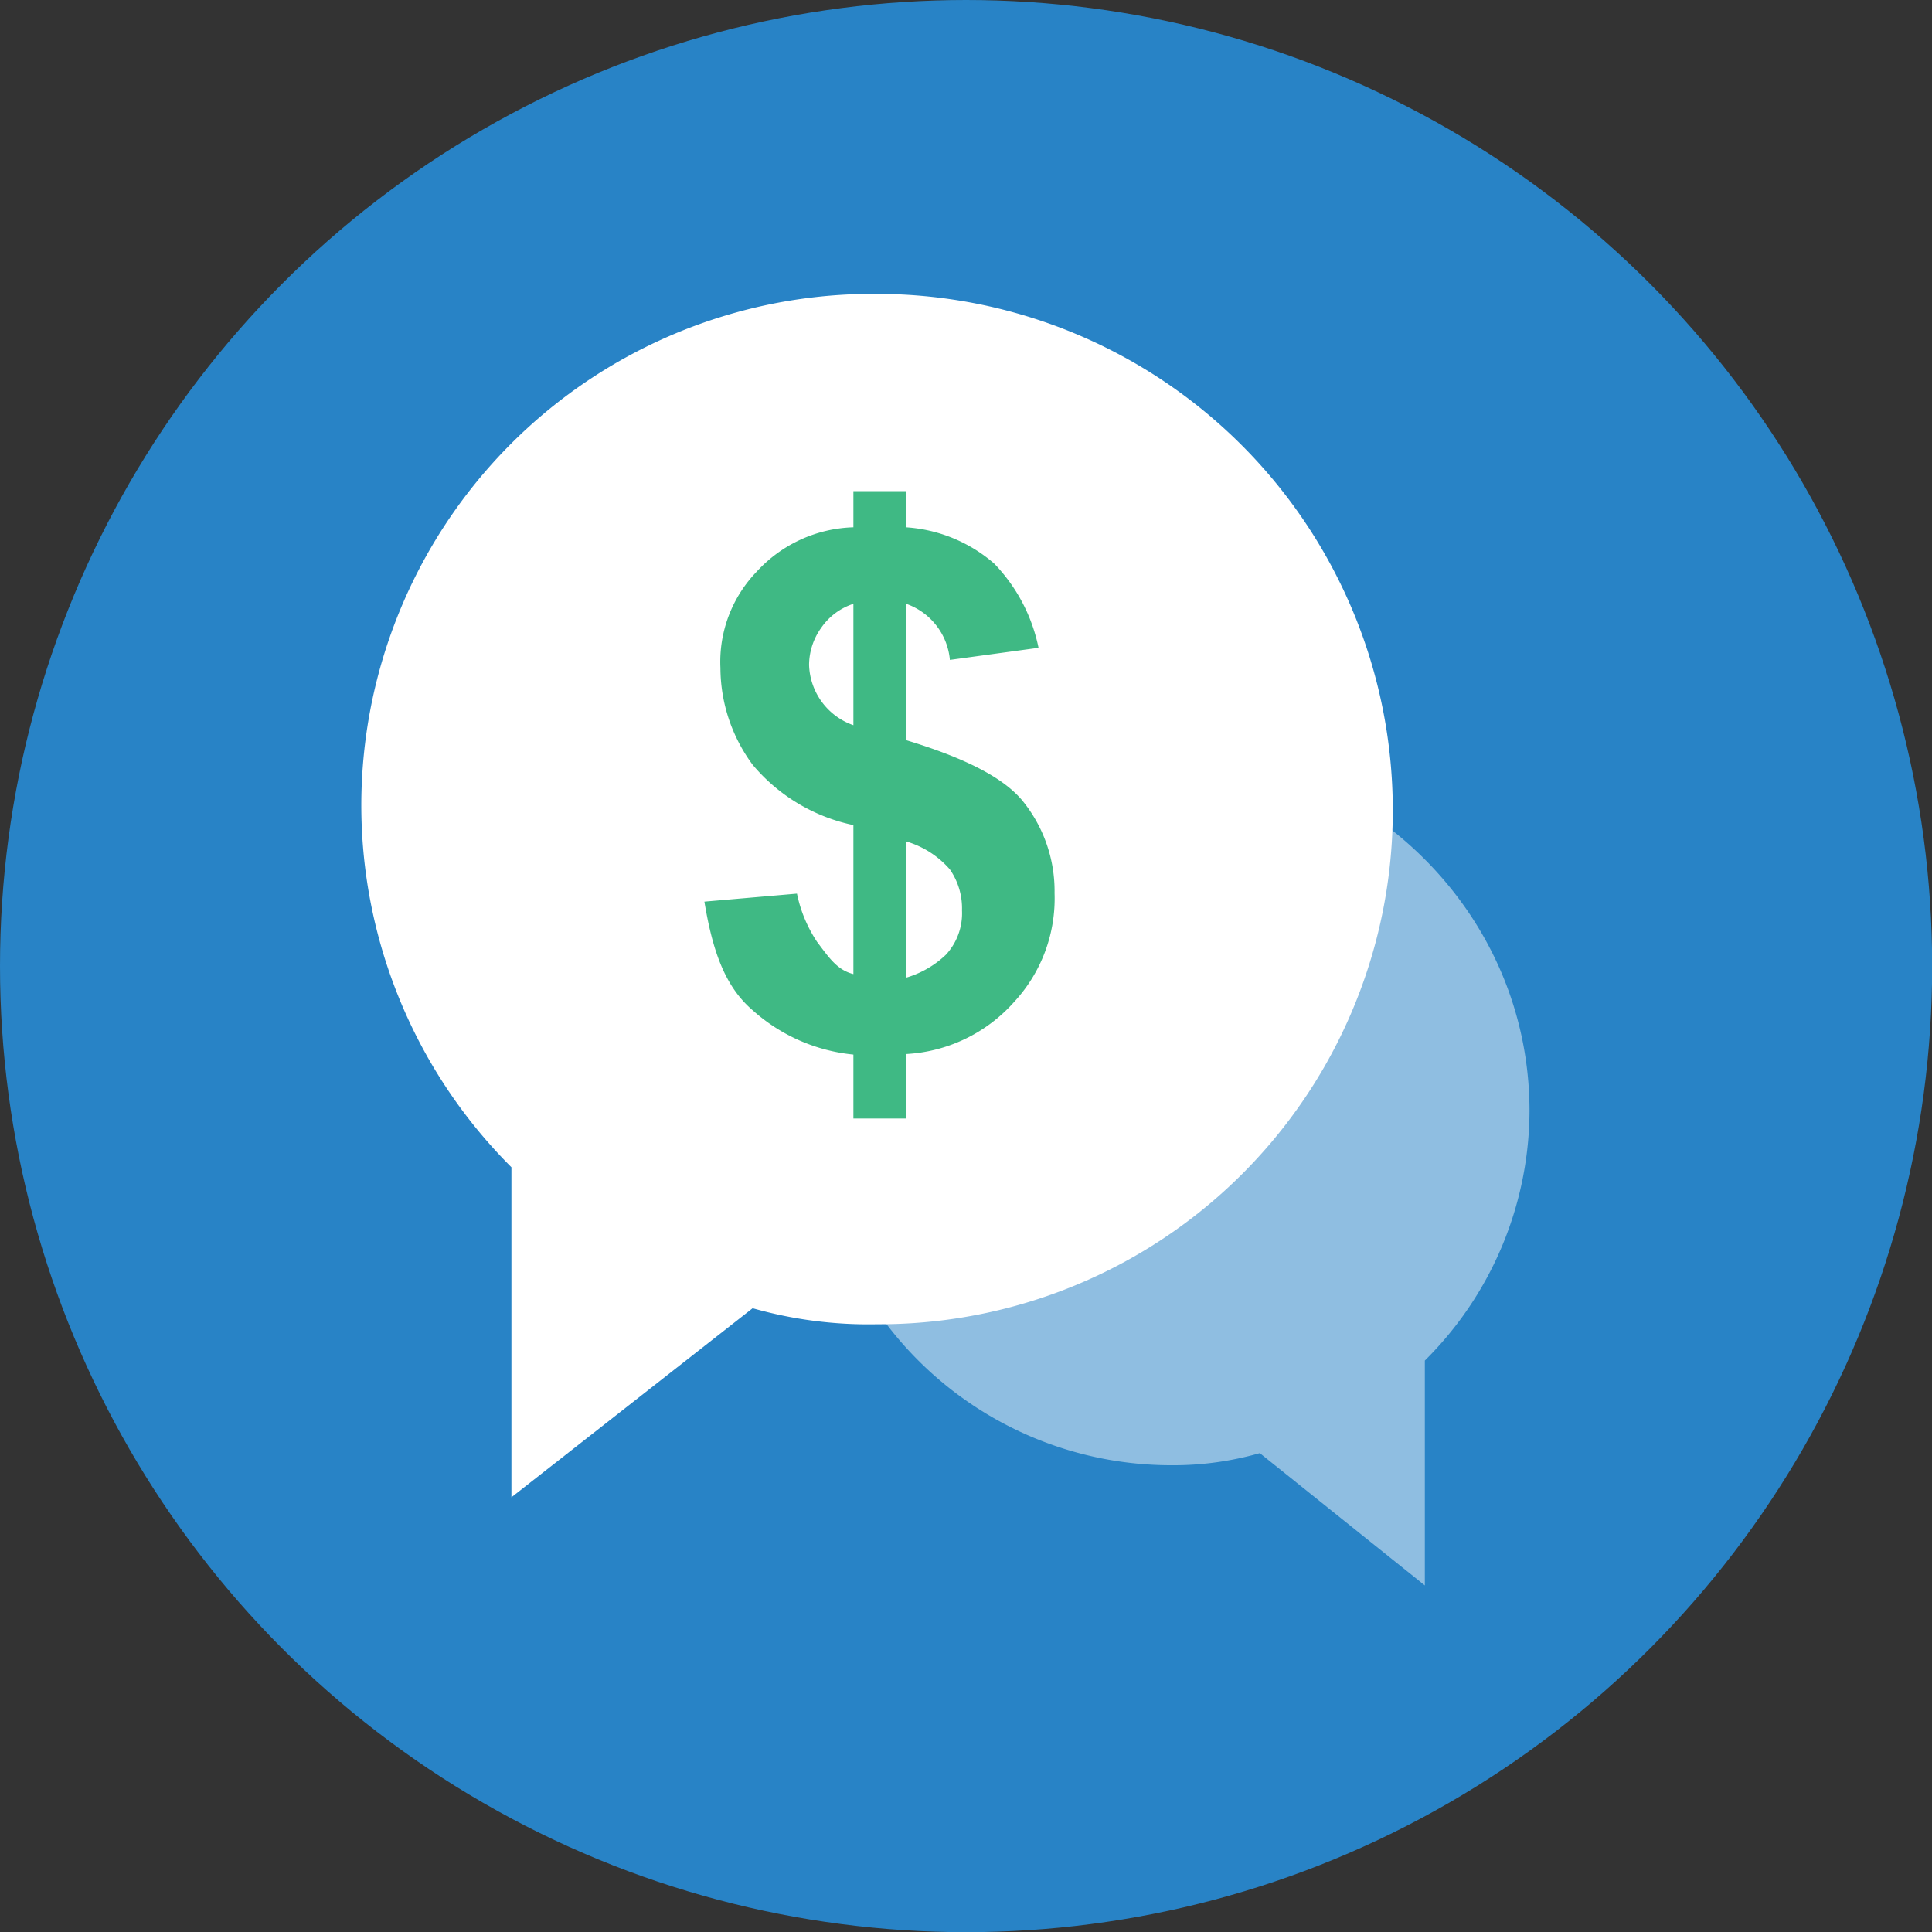
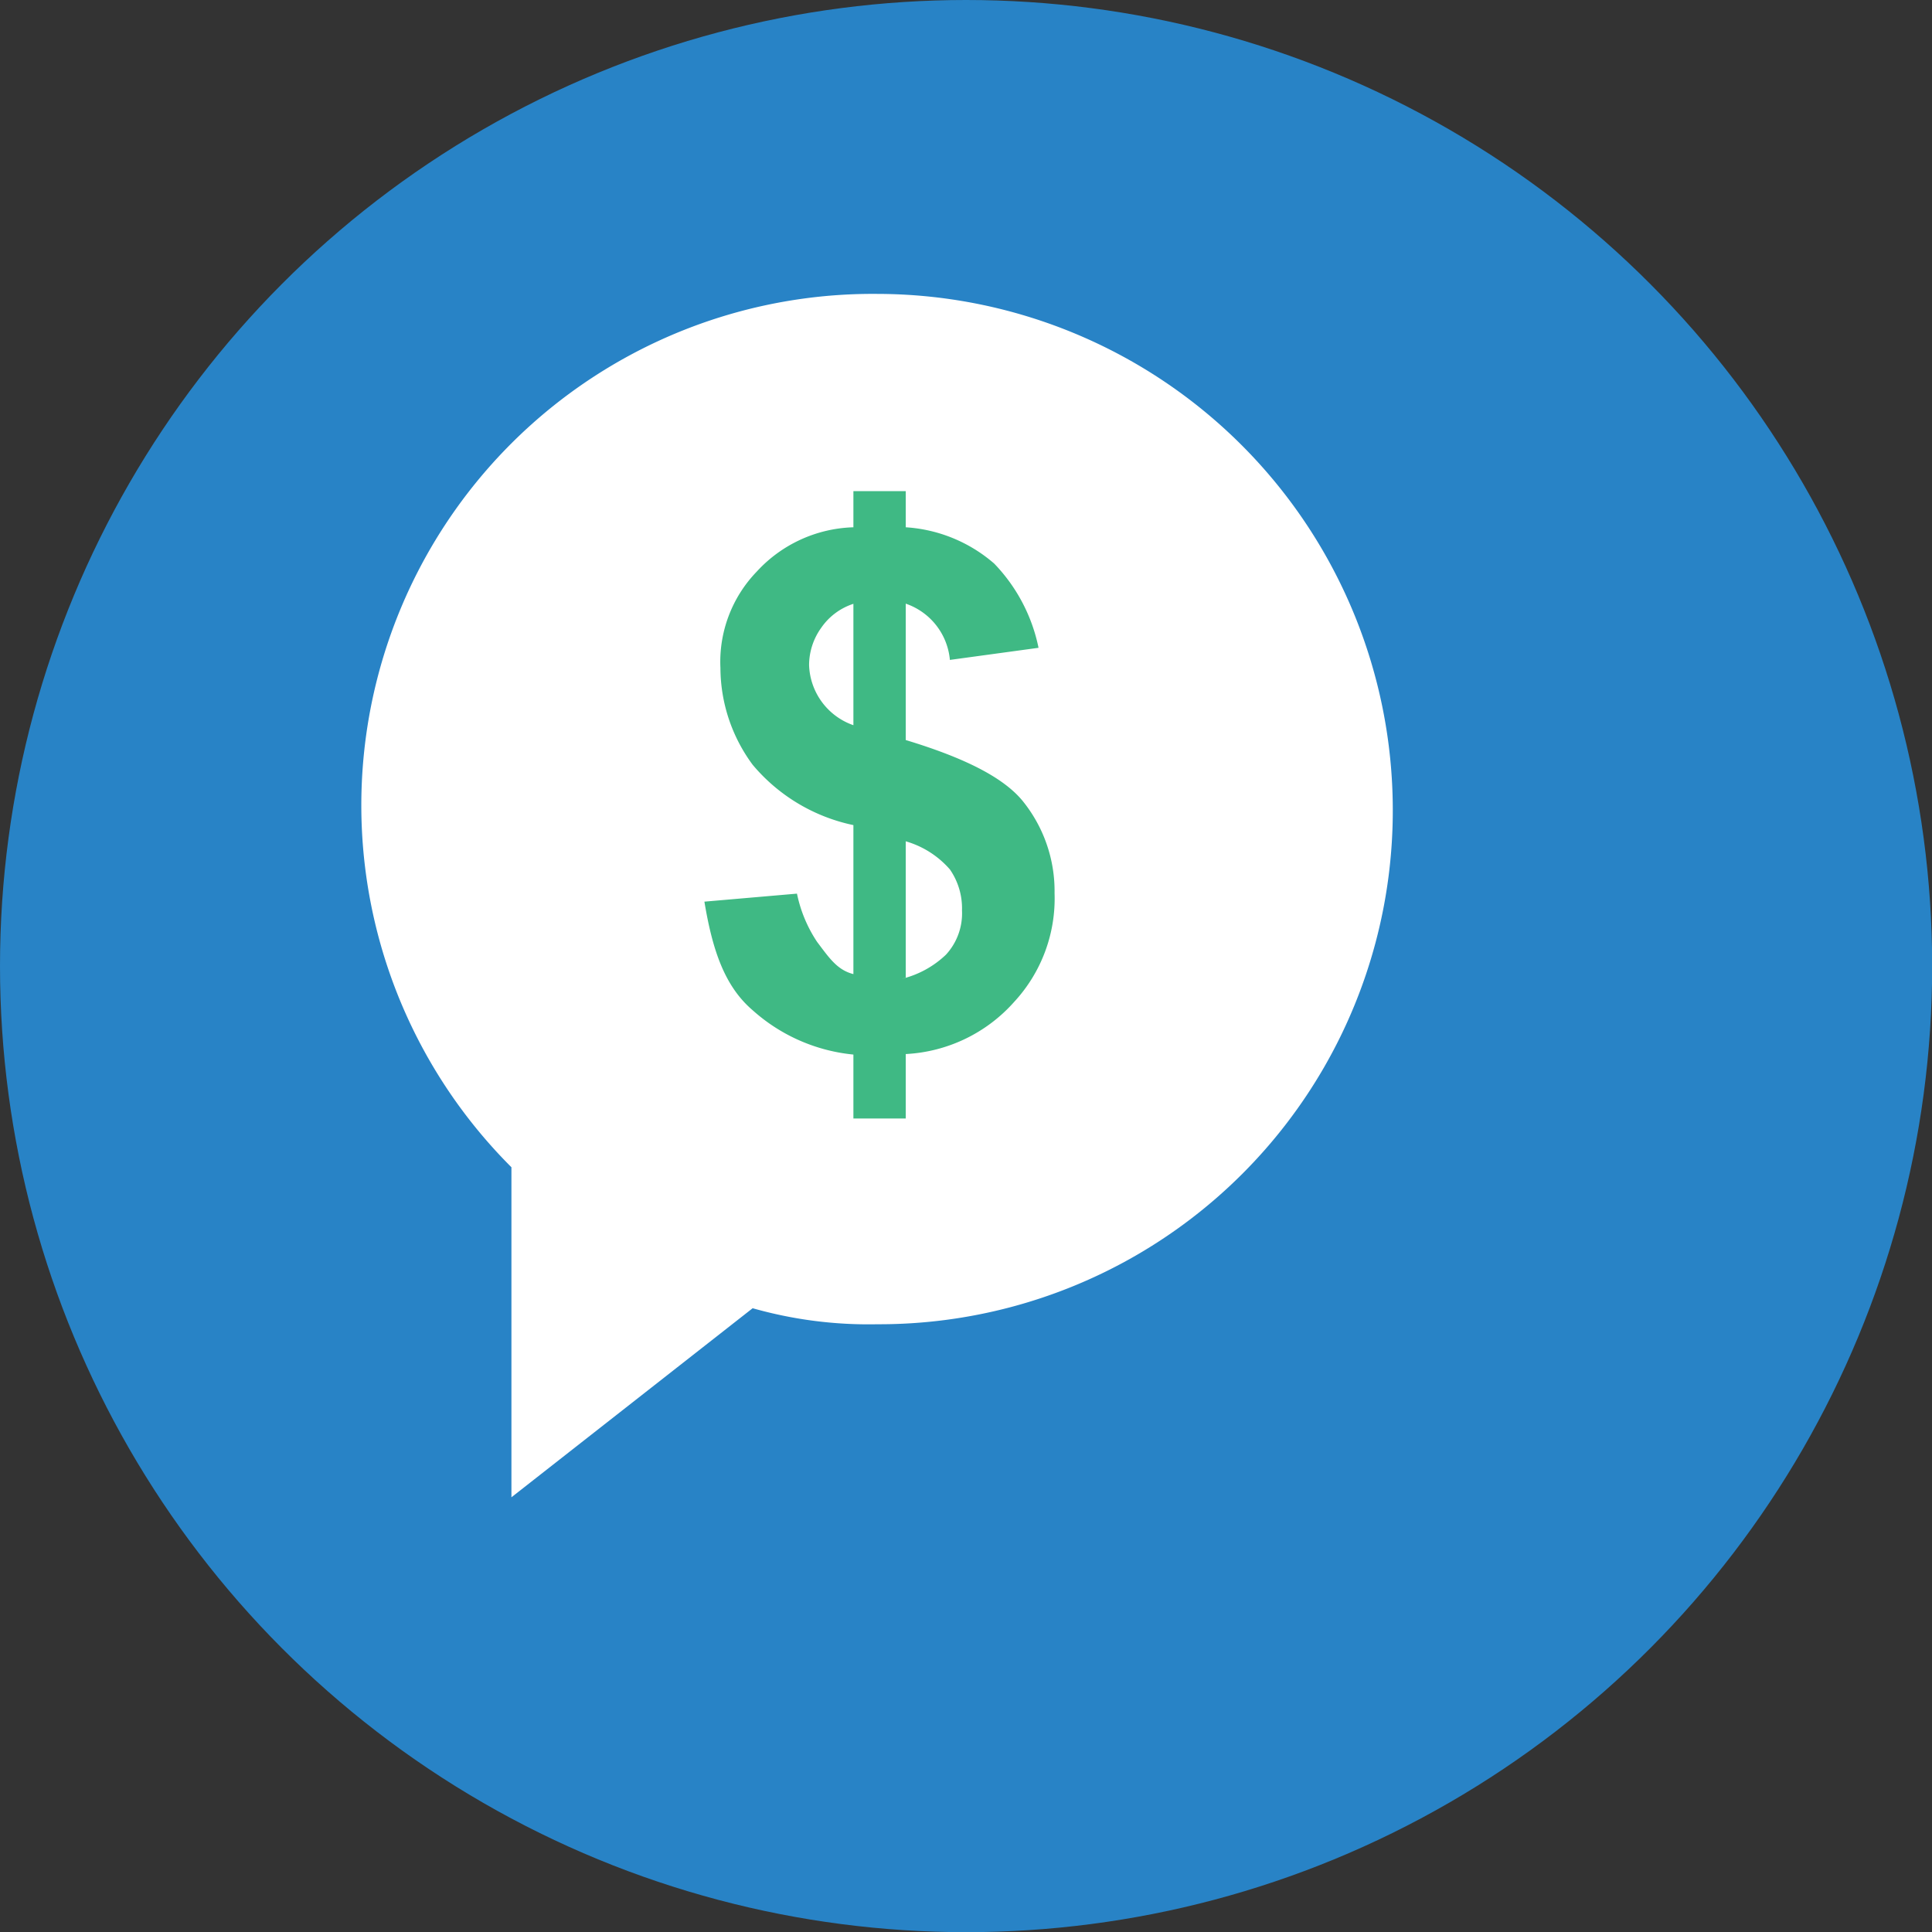
<svg xmlns="http://www.w3.org/2000/svg" viewBox="0 0 113.33 113.33">
  <rect x="0" y="0" width="113.33" height="113.33" fill="#333333" stroke="none" />
  <defs>
    <style>.cls-1{fill:#2883c6;}.cls-2{opacity:0.48;}.cls-3{fill:#fff;}.cls-4{fill:#3fb984;}</style>
  </defs>
  <title>Icon-emp-4</title>
  <g id="Layer_2" data-name="Layer 2">
    <g id="Layer_1-2" data-name="Layer 1">
      <circle class="cls-1" cx="56.67" cy="56.67" r="56.67" />
      <g class="cls-2">
-         <path class="cls-3" d="M89.72,65.17a20.73,20.73,0,0,1-6.14,14.64V93L73.9,85.24a18.44,18.44,0,0,1-5.19.71,21,21,0,1,1,0-42C80.28,44.39,89.72,53.6,89.72,65.17Z" />
-       </g>
+         </g>
      <path class="cls-3" d="M81.7,47.46A30.13,30.13,0,0,1,51.47,77.68a24.88,24.88,0,0,1-7.32-.94L30,87.83V68.47A30,30,0,0,1,51.47,17.24,30.28,30.28,0,0,1,81.7,47.46Z" />
      <path class="cls-4" d="M50.06,57.14V48.4a10.52,10.52,0,0,1-5.91-3.54,9.6,9.6,0,0,1-1.89-5.67,7.62,7.62,0,0,1,2.13-5.66,8,8,0,0,1,5.67-2.6V28.81h3.07v2.12a8.75,8.75,0,0,1,5.19,2.13A10,10,0,0,1,60.92,38l-5.2.71a3.85,3.85,0,0,0-2.59-3.3v8c3.3,1,5.66,2.13,6.84,3.55a8.4,8.4,0,0,1,1.89,5.43,8.93,8.93,0,0,1-2.36,6.37,9.13,9.13,0,0,1-6.37,3.07v3.78H50.06V61.86a10.36,10.36,0,0,1-5.91-2.6c-1.65-1.41-2.36-3.54-2.83-6.37l5.43-.47a8,8,0,0,0,1.18,2.83C48.64,56.19,49.11,56.9,50.06,57.14Zm0-21.72a3.66,3.66,0,0,0-1.89,1.41A3.77,3.77,0,0,0,47.46,39a3.87,3.87,0,0,0,2.6,3.54Zm2.83,22A5.69,5.69,0,0,0,55.49,56a3.58,3.58,0,0,0,.94-2.6A4,4,0,0,0,55.72,51a5.43,5.43,0,0,0-2.59-1.65v8Z" />
    </g>
  </g>
</svg>